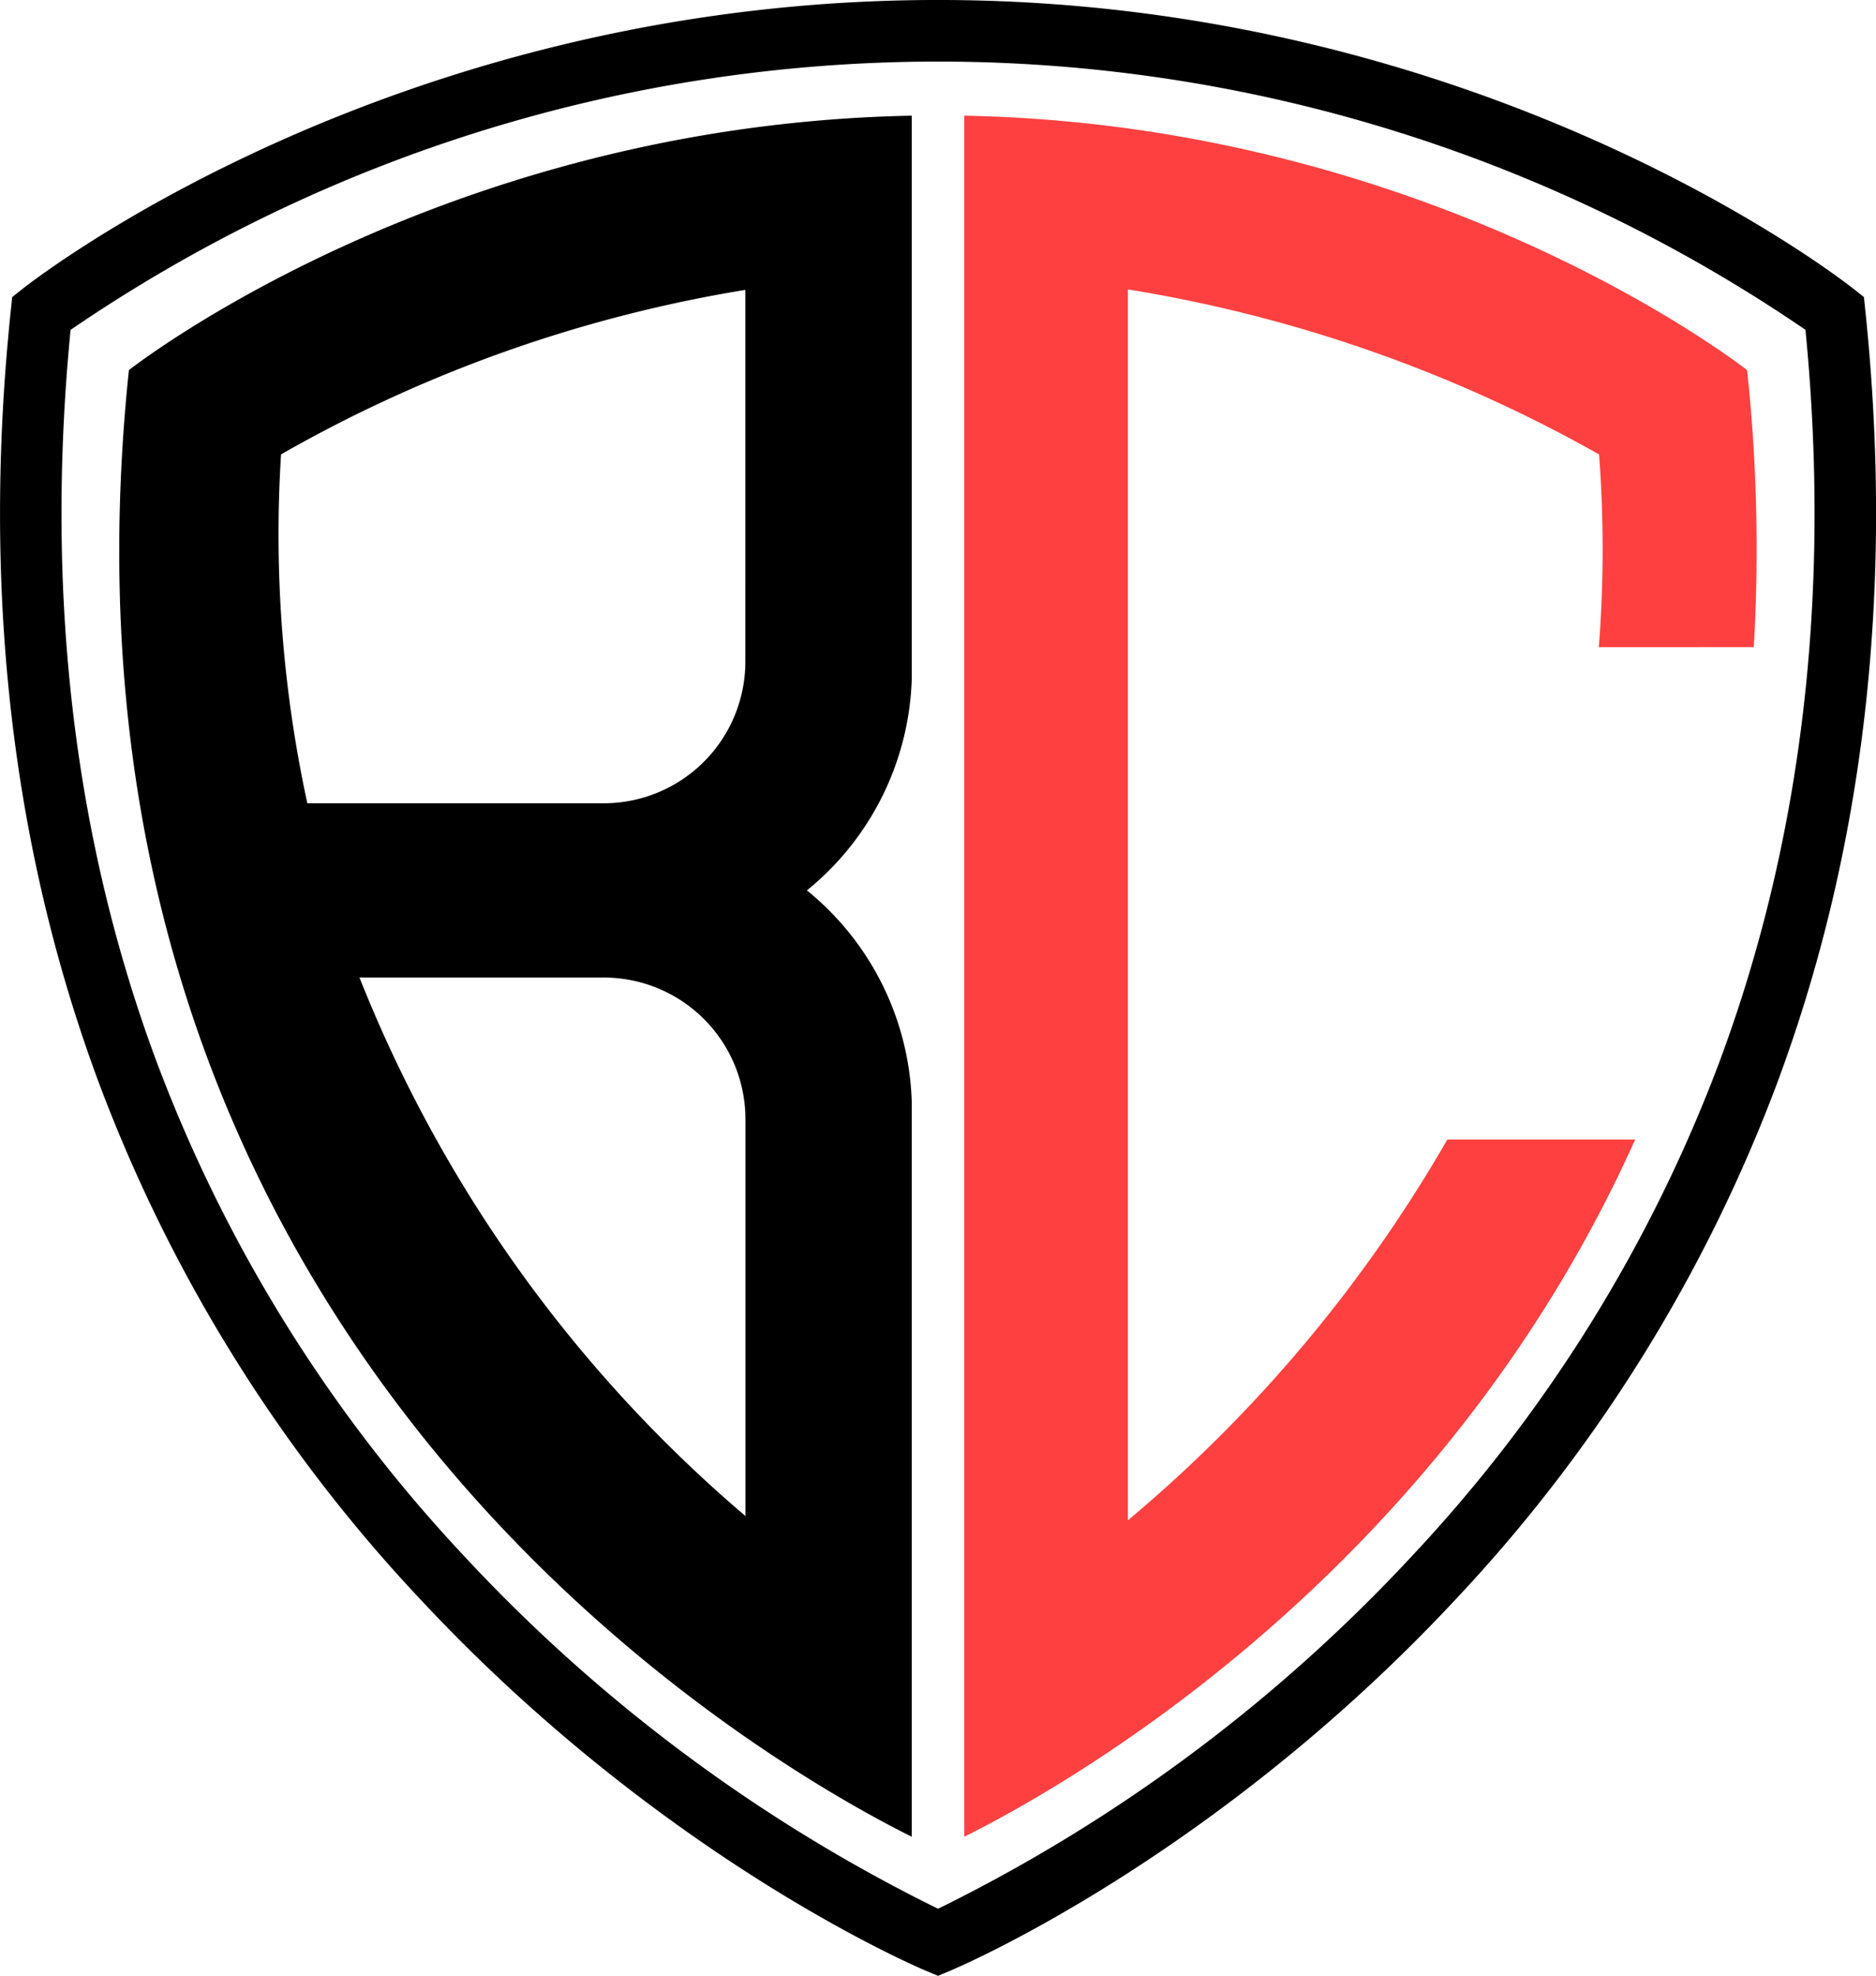
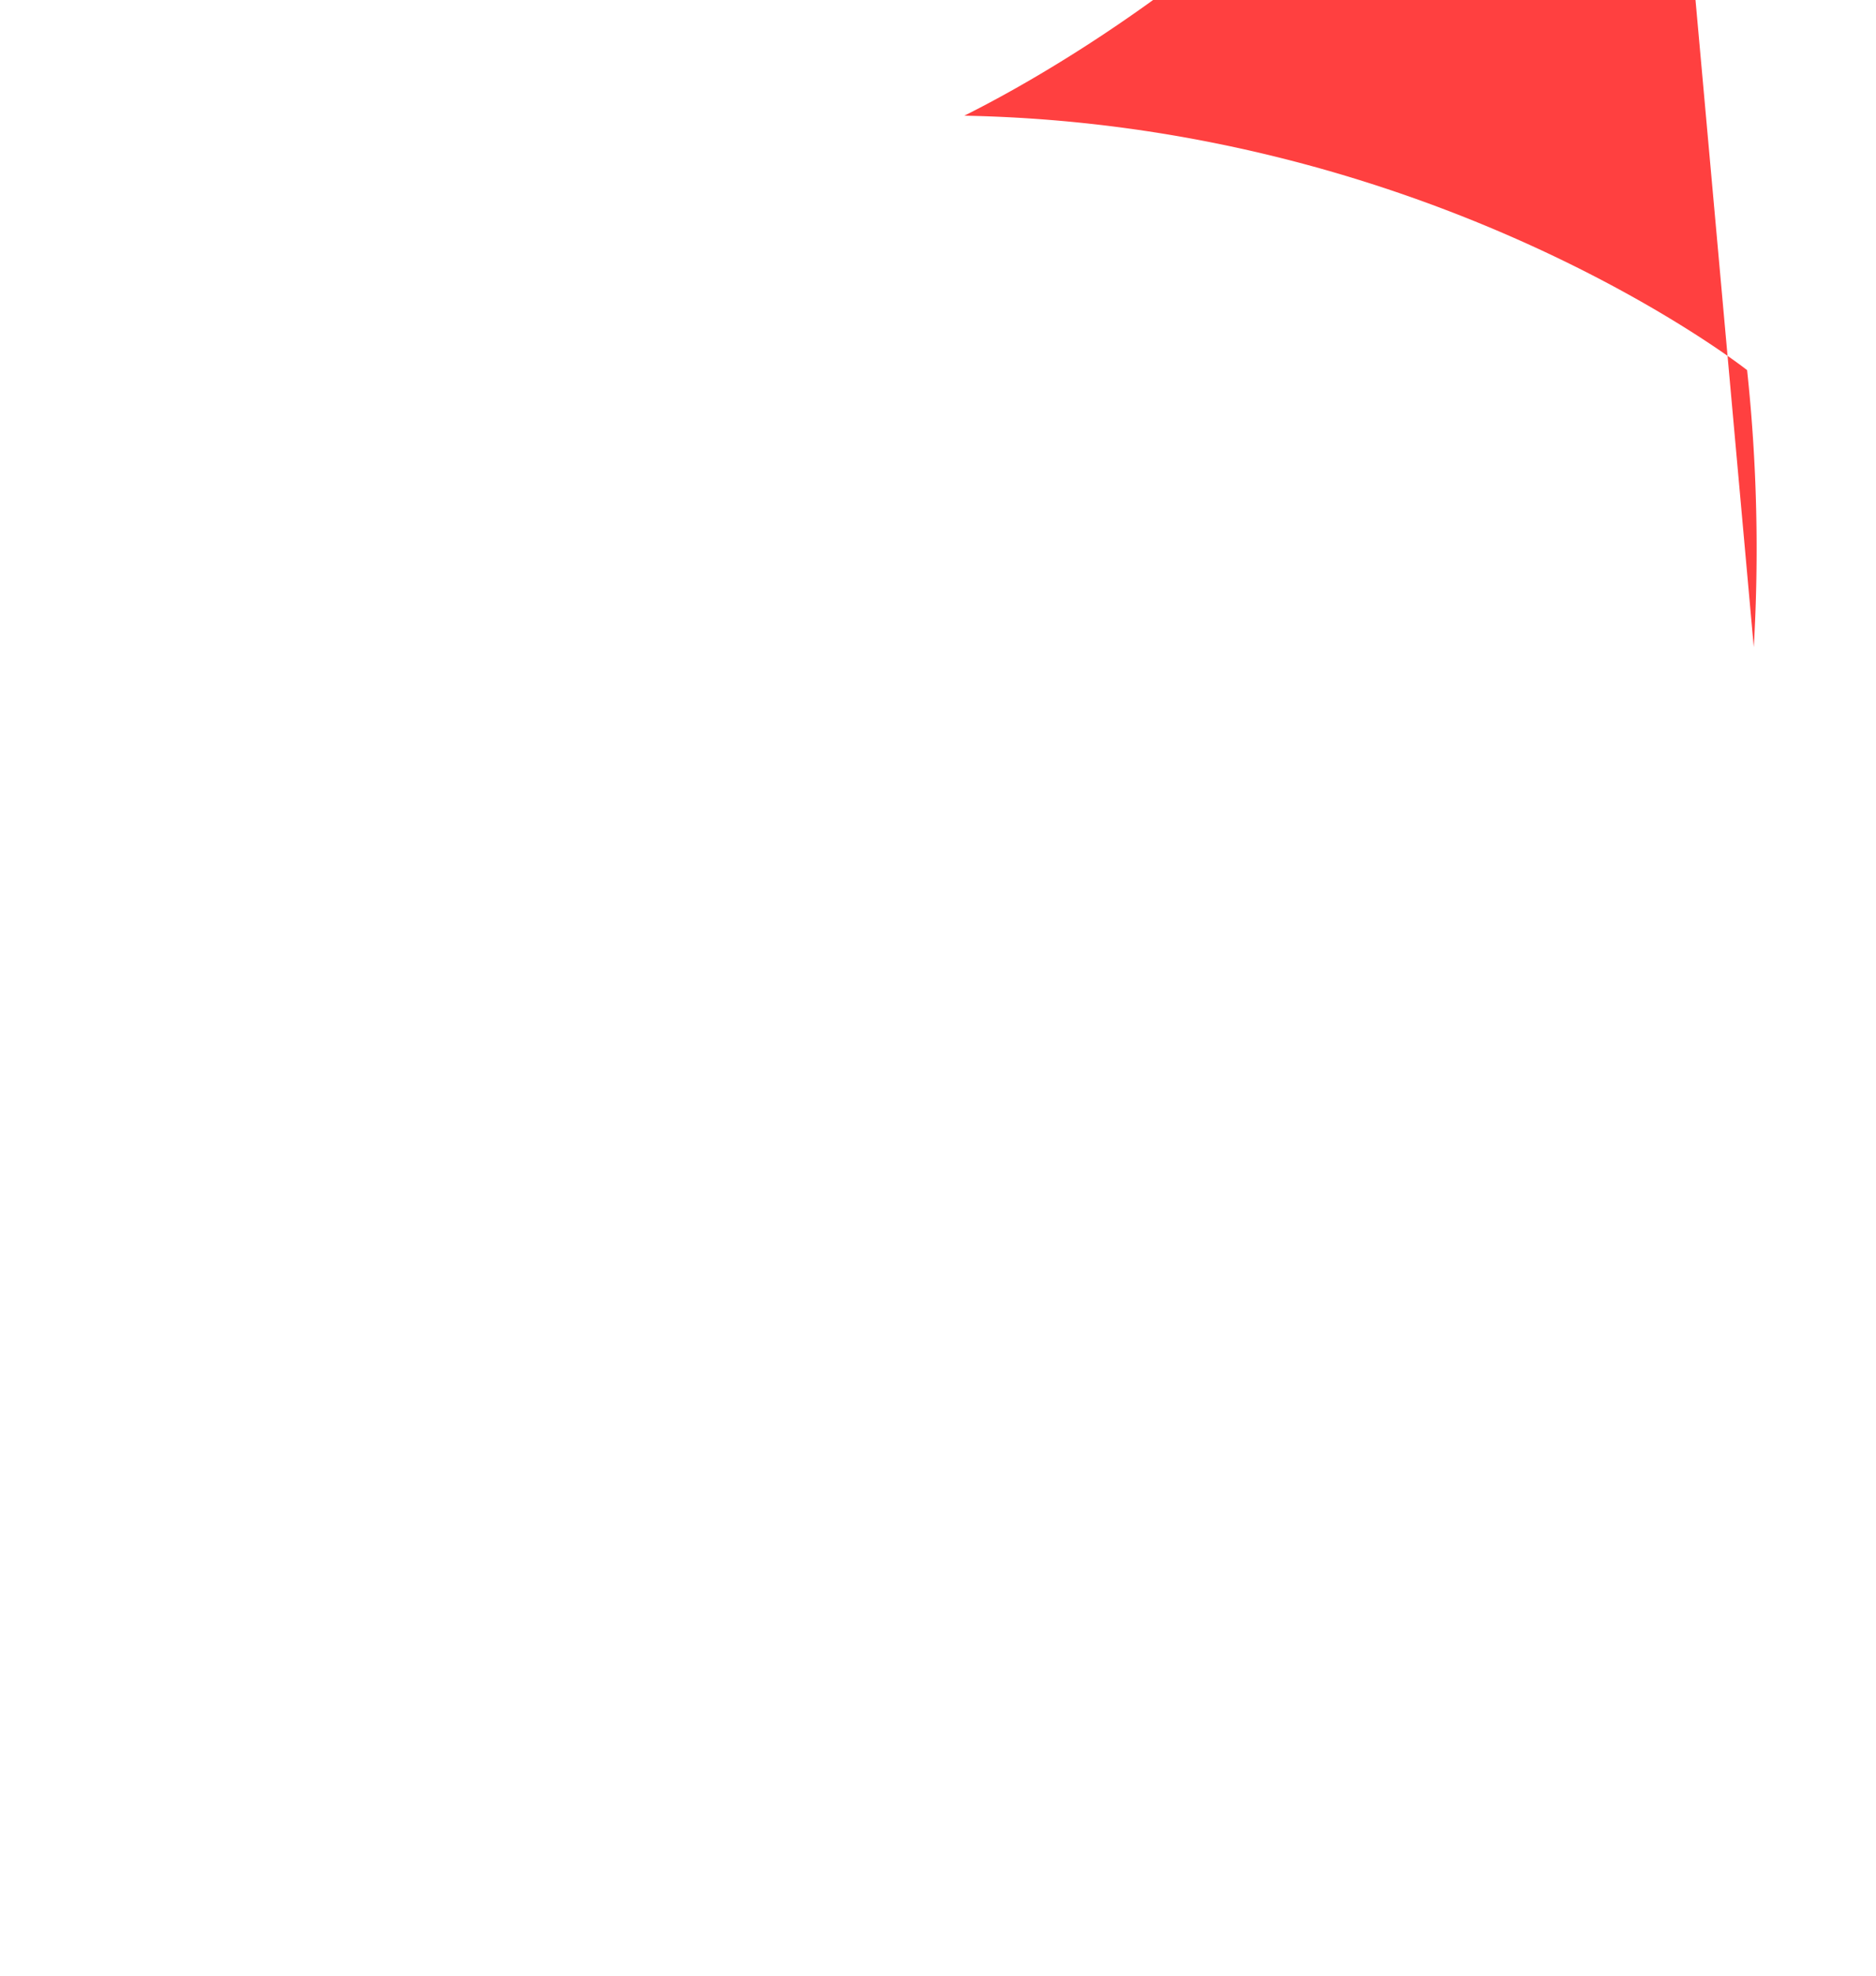
<svg xmlns="http://www.w3.org/2000/svg" width="107.656" height="113.33" viewBox="0 0 107.656 113.33">
  <g id="logo" transform="translate(-116.435 -117.376)">
-     <path id="Path_421" data-name="Path 421" d="M170.263,230.706l-.681-.286c-.613-.257-15.174-6.462-29.037-21.322a88.621,88.621,0,0,1-18.387-29.482c-5.058-13.518-6.774-28.477-5.1-44.461l.077-.74.584-.461c.857-.677,21.341-16.579,52.547-16.579s51.691,15.9,52.548,16.579l.583.461.078.74c1.672,15.985-.044,30.944-5.1,44.461A88.619,88.619,0,0,1,199.982,209.1c-13.863,14.861-28.425,21.065-29.038,21.322Zm-49.777-94.416c-1.478,15.113.184,29.242,4.943,42.005a85.092,85.092,0,0,0,17.6,28.291,93.335,93.335,0,0,0,27.238,20.273A93.31,93.31,0,0,0,197.5,206.587,85.087,85.087,0,0,0,215.1,178.3c4.759-12.763,6.421-26.892,4.943-42.005a88.209,88.209,0,0,0-99.555,0Z" transform="translate(0 0)" />
-     <path id="Path_422" data-name="Path 422" d="M343.347,169.635a96.631,96.631,0,0,0-.383-15.887s-17.84-14.081-44.923-14.594V237.87c5.839-2.907,27.266-14.955,38.5-39.992H325.763a81.541,81.541,0,0,1-18.331,21.842v-70.6a81.319,81.319,0,0,1,27.037,9.464,72.356,72.356,0,0,1-.015,11.055Z" transform="translate(-126.27 -15.142)" fill="#ff4040" />
-     <path id="Path_423" data-name="Path 423" d="M139.446,153.748c-5.847,55.884,36.349,79.854,44.923,84.122v-42.2a16.254,16.254,0,0,0-6.015-12.081,16.254,16.254,0,0,0,6.015-12.081V139.154C157.285,139.667,139.446,153.748,139.446,153.748Zm13.232,34.841H166.7a8.127,8.127,0,0,1,8.127,8.127v22.759A78.566,78.566,0,0,1,152.678,188.589Zm22.144-18.124a8.127,8.127,0,0,1-8.127,8.127H149.685a72.859,72.859,0,0,1-1.508-20.012,79.535,79.535,0,0,1,26.646-9.435Z" transform="translate(-15.614 -15.142)" />
+     <path id="Path_422" data-name="Path 422" d="M343.347,169.635a96.631,96.631,0,0,0-.383-15.887s-17.84-14.081-44.923-14.594c5.839-2.907,27.266-14.955,38.5-39.992H325.763a81.541,81.541,0,0,1-18.331,21.842v-70.6a81.319,81.319,0,0,1,27.037,9.464,72.356,72.356,0,0,1-.015,11.055Z" transform="translate(-126.27 -15.142)" fill="#ff4040" />
  </g>
</svg>